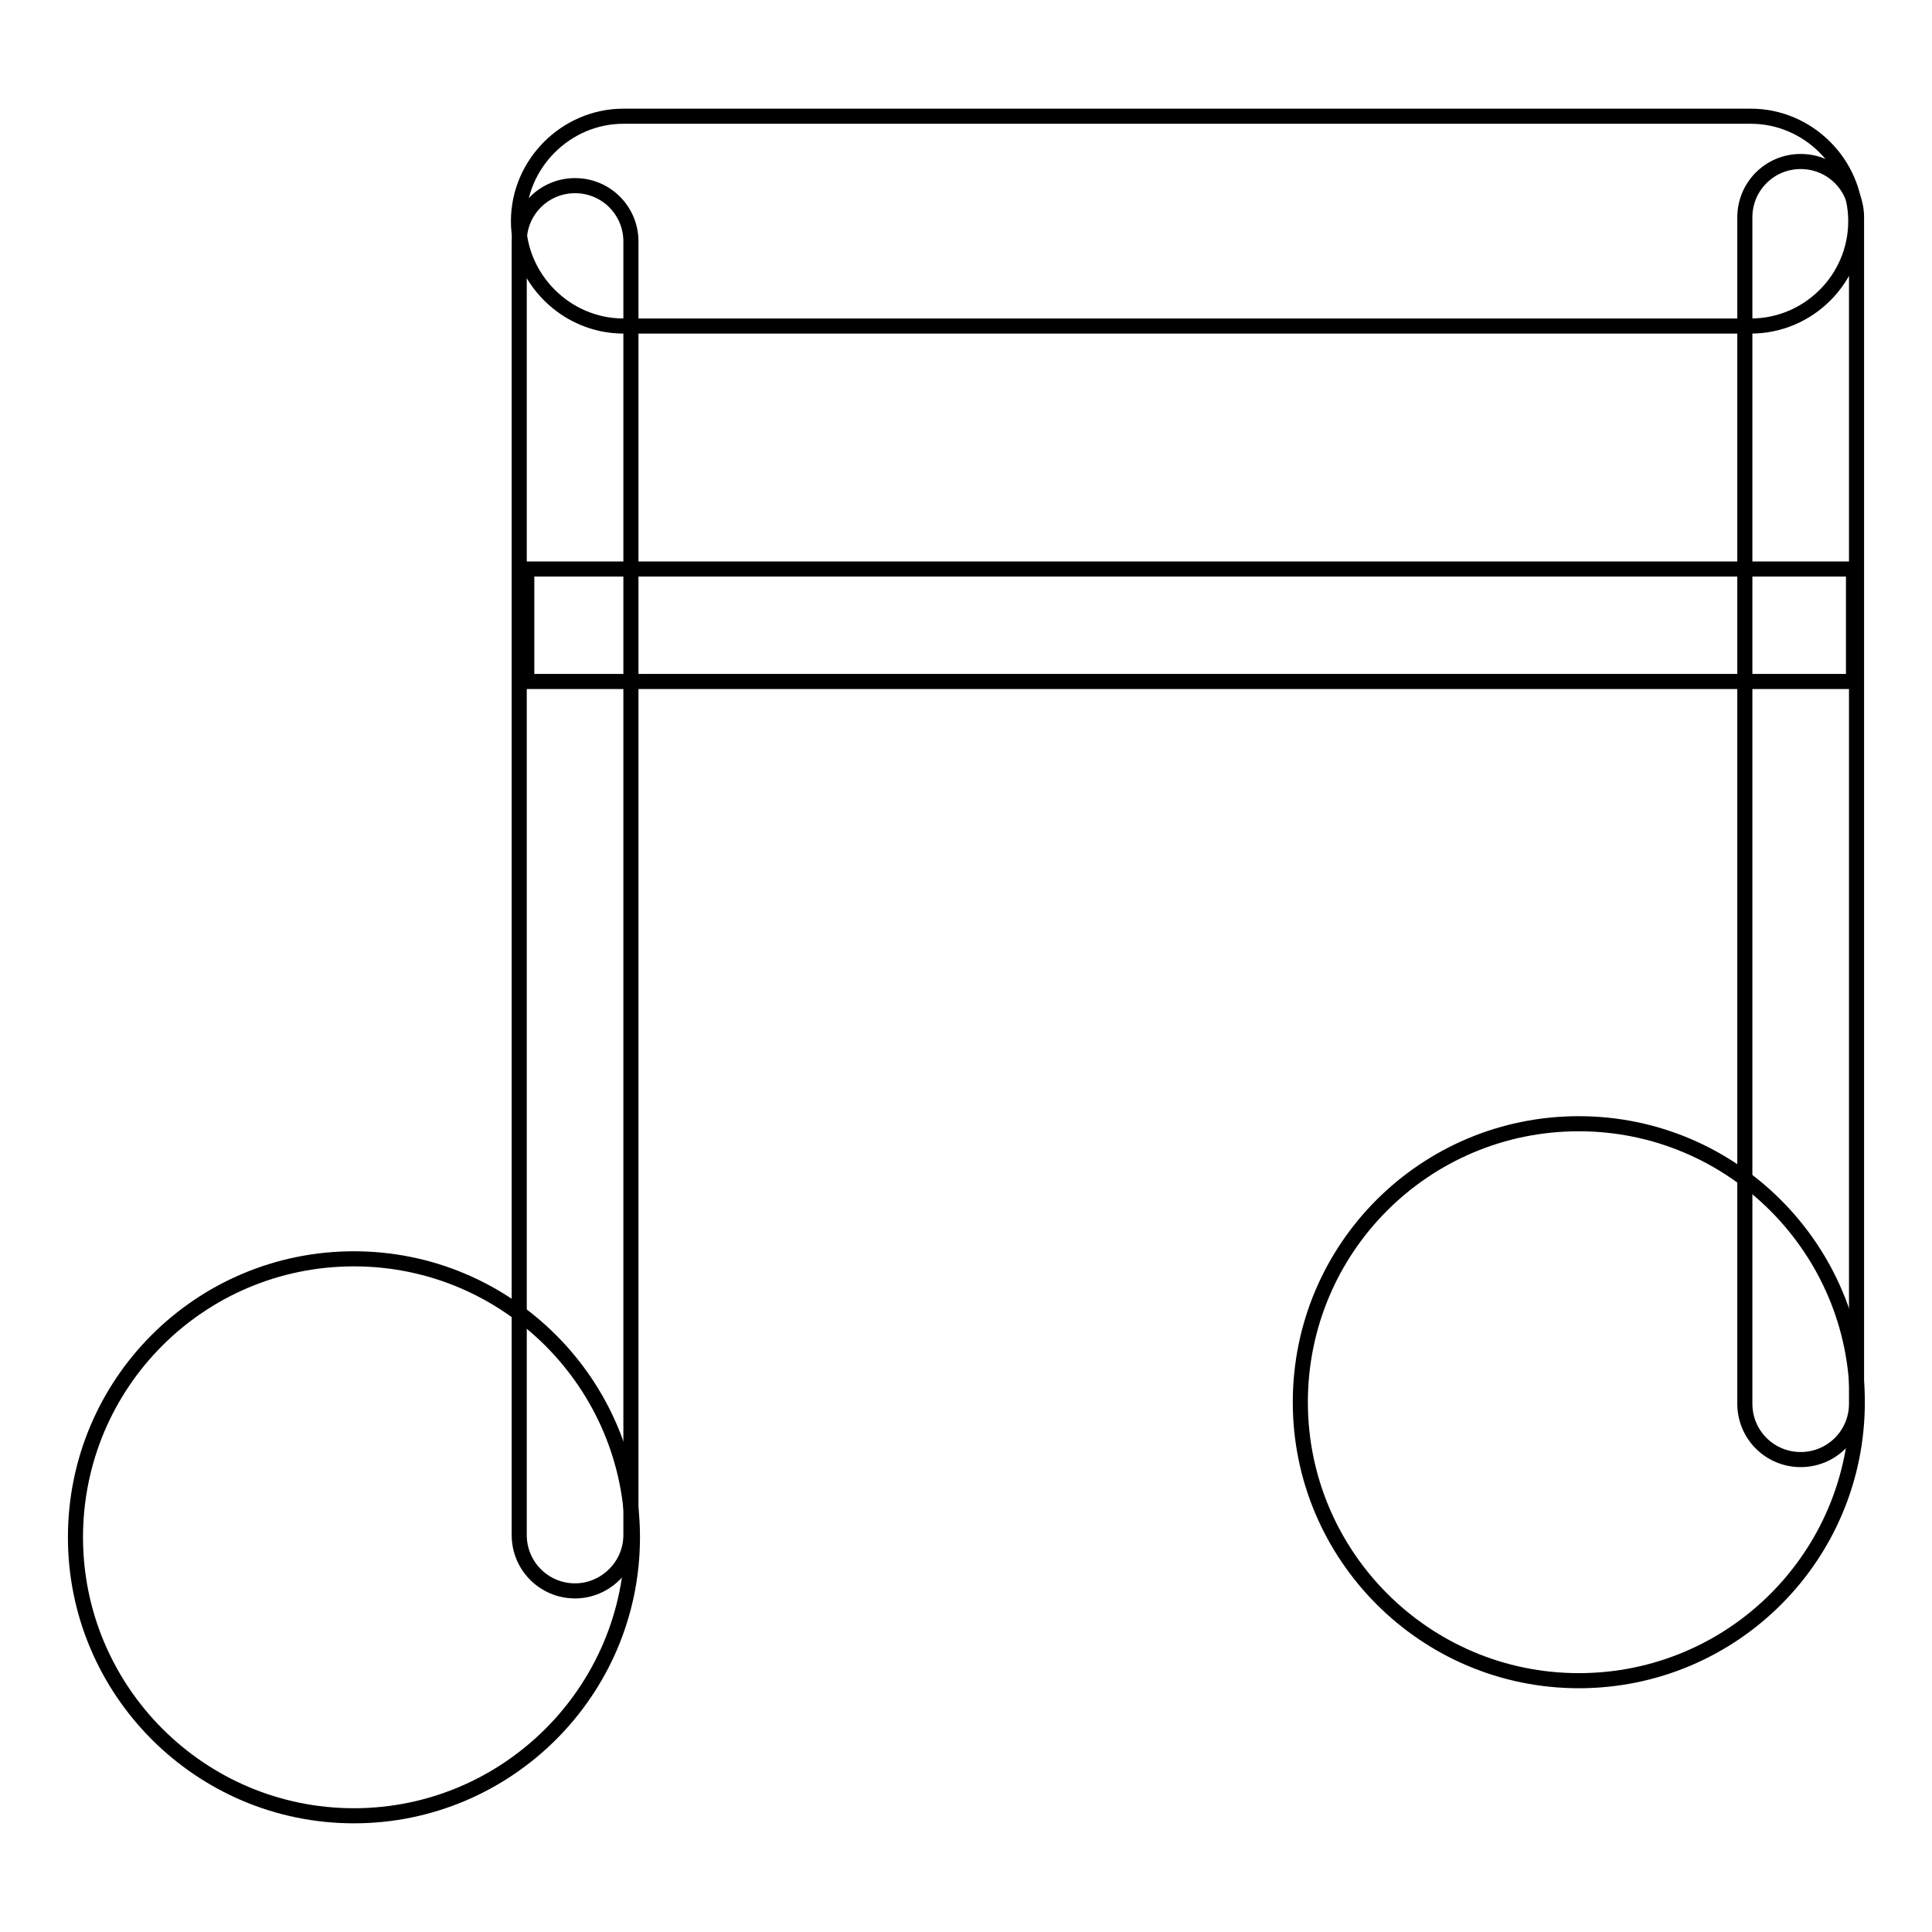
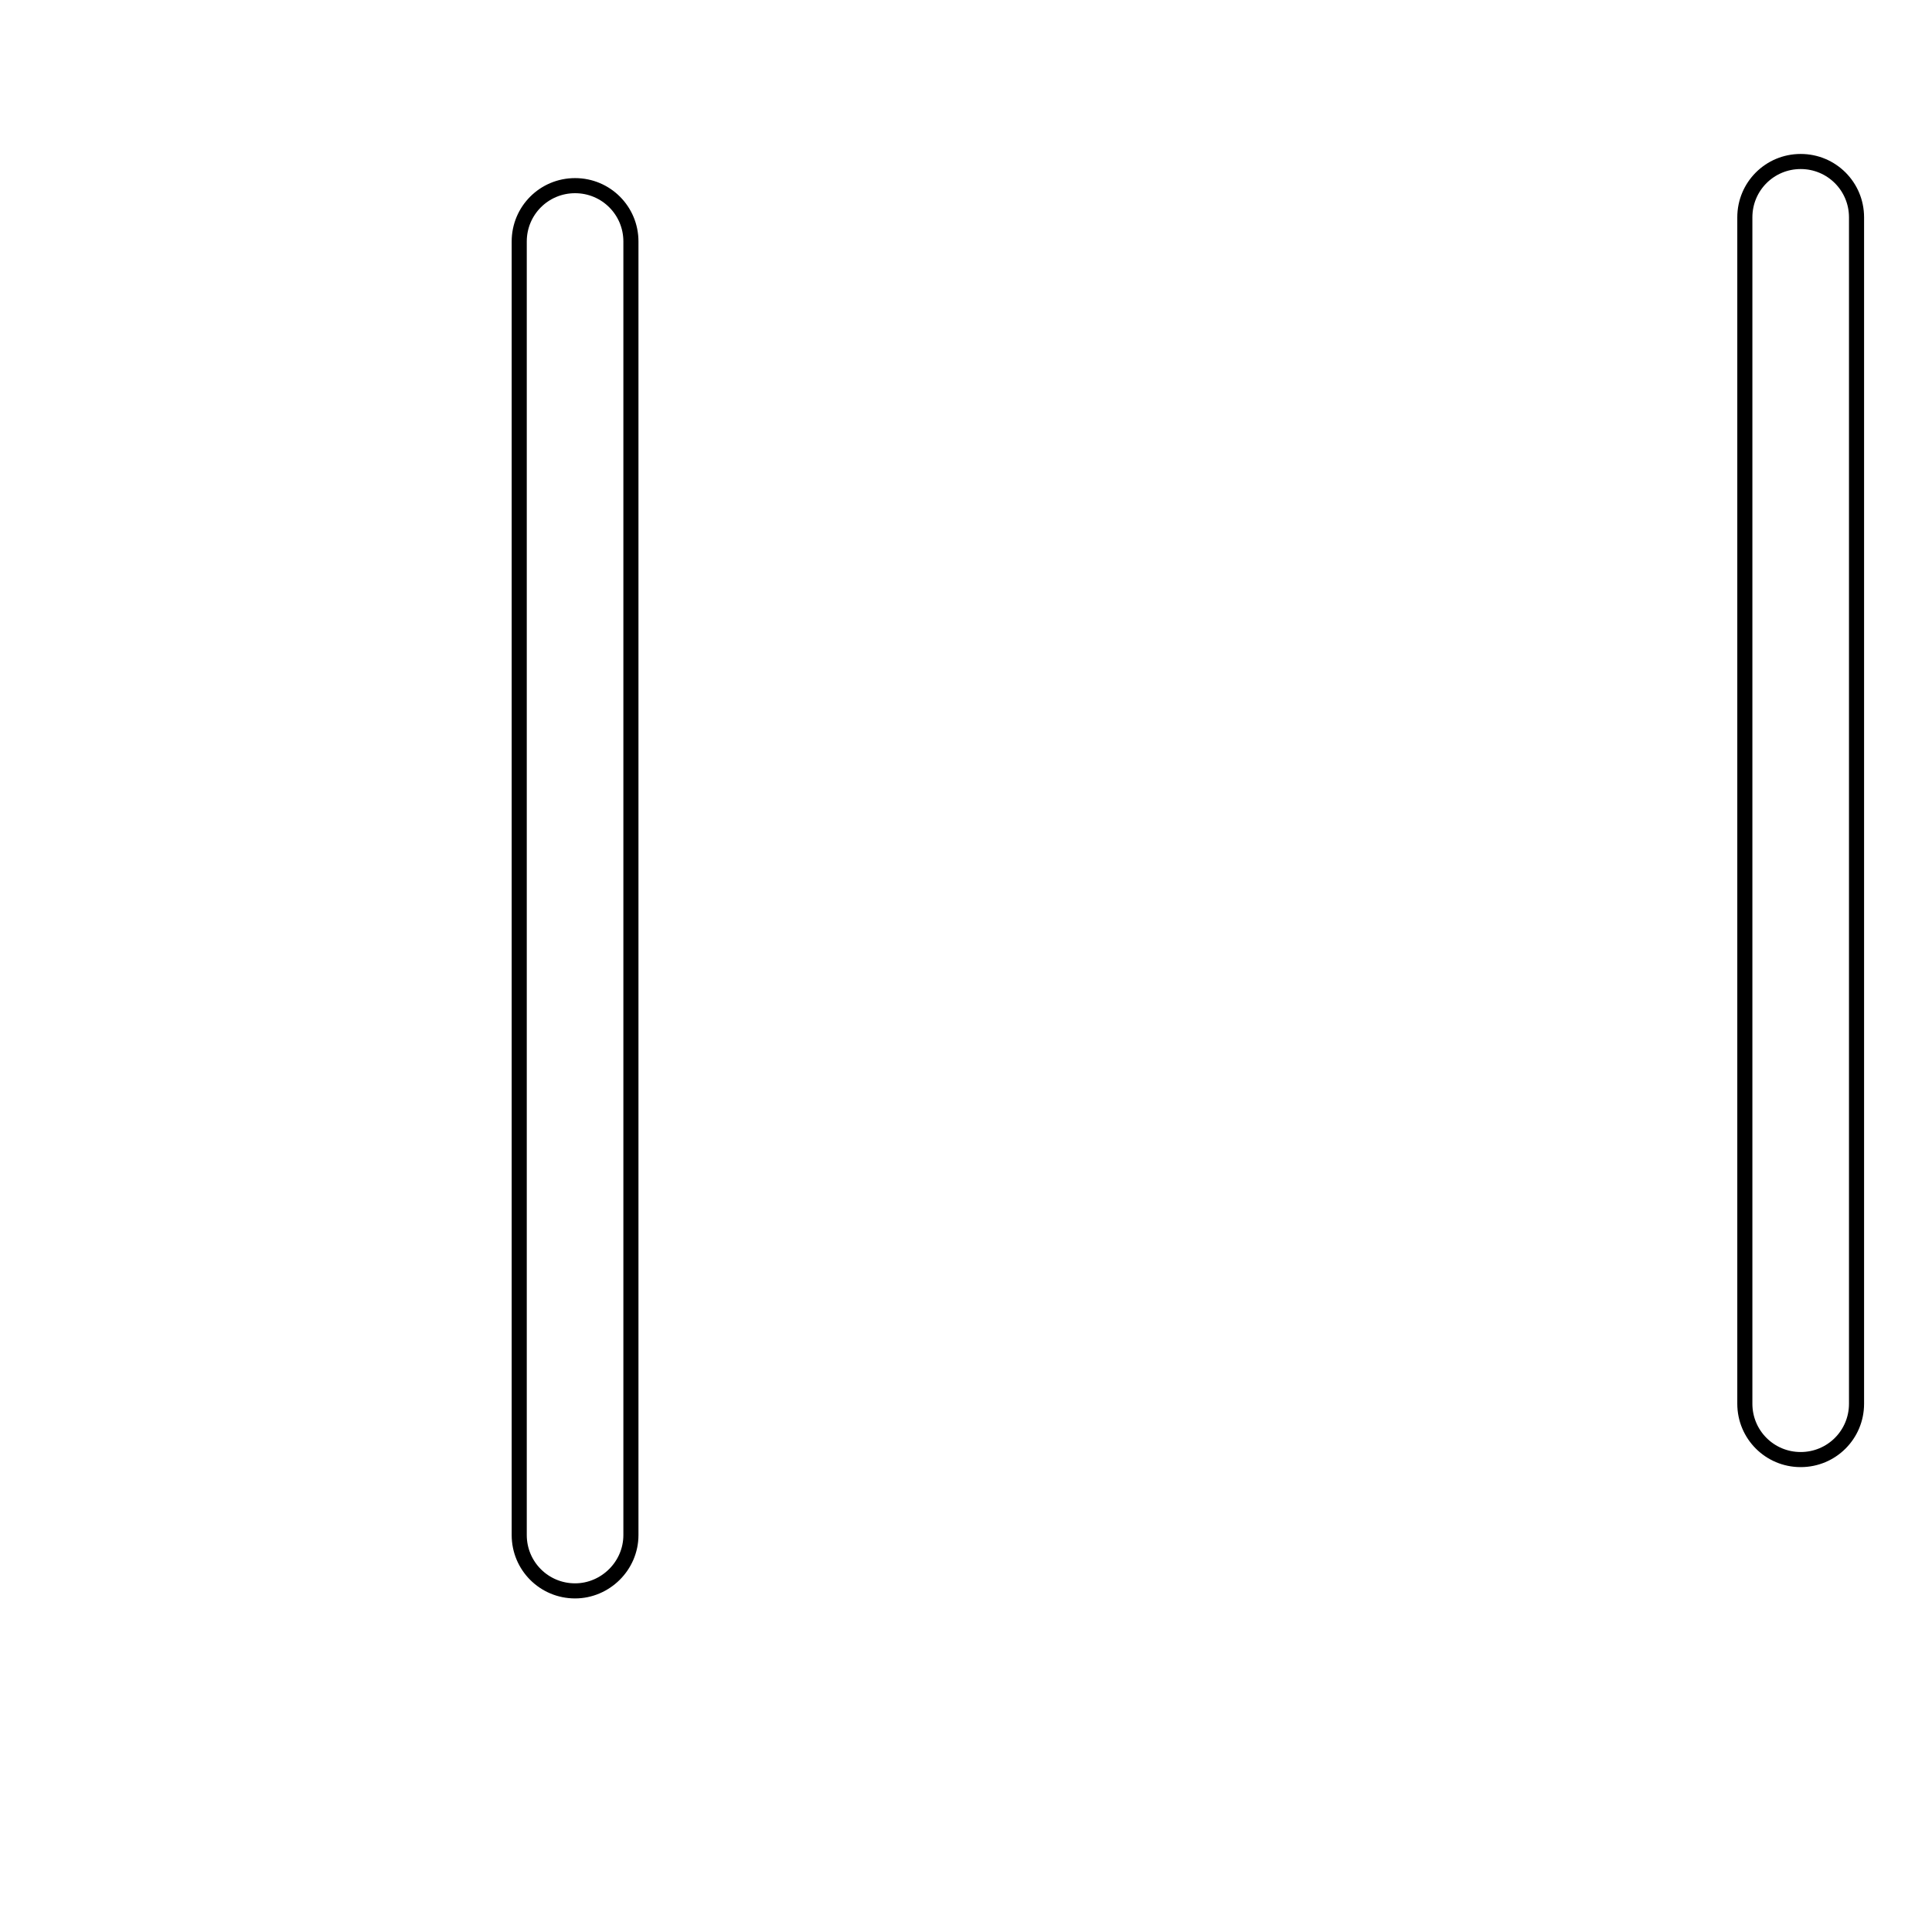
<svg xmlns="http://www.w3.org/2000/svg" version="1.1" x="0px" y="0px" viewBox="0 0 256 256" enable-background="new 0 0 256 256" xml:space="preserve">
  <g>
-     <path stroke-width="2" fill-opacity="0" stroke="#000000" d="M232,43.2H82.6c-7.6,0-13.9-6.3-13.9-13.9c0-7.6,6.3-13.9,13.9-13.9H232c7.6,0,13.9,6.3,13.9,13.9 C245.9,37,239.6,43.2,232,43.2z M69.8,75.4h175.8v14.9H69.8V75.4z M10,203.7c0,20.3,16.5,36.9,36.9,36.9 c20.3,0,36.9-16.5,36.9-36.9c0-20.3-16.5-36.9-36.9-36.9C26.5,166.8,10,183.3,10,203.7z M172.3,185.8c0,20.3,16.5,36.9,36.9,36.9 c20.4,0,36.9-16.5,36.9-36.9c0-20.3-16.5-36.9-36.9-36.9C188.8,148.9,172.3,165.4,172.3,185.8z" />
    <path stroke-width="2" fill-opacity="0" stroke="#000000" d="M76.2,210.8c-4.1,0-7.4-3.3-7.4-7.4V32c0-4.1,3.3-7.4,7.4-7.4c4.1,0,7.4,3.3,7.4,7.4v171.4 C83.6,207.5,80.2,210.8,76.2,210.8z M238.6,193.4c-4.1,0-7.4-3.3-7.4-7.4V28.8c0-4.1,3.3-7.4,7.4-7.4c4.1,0,7.4,3.3,7.4,7.4V186 C246,190.1,242.7,193.4,238.6,193.4L238.6,193.4z" />
  </g>
</svg>